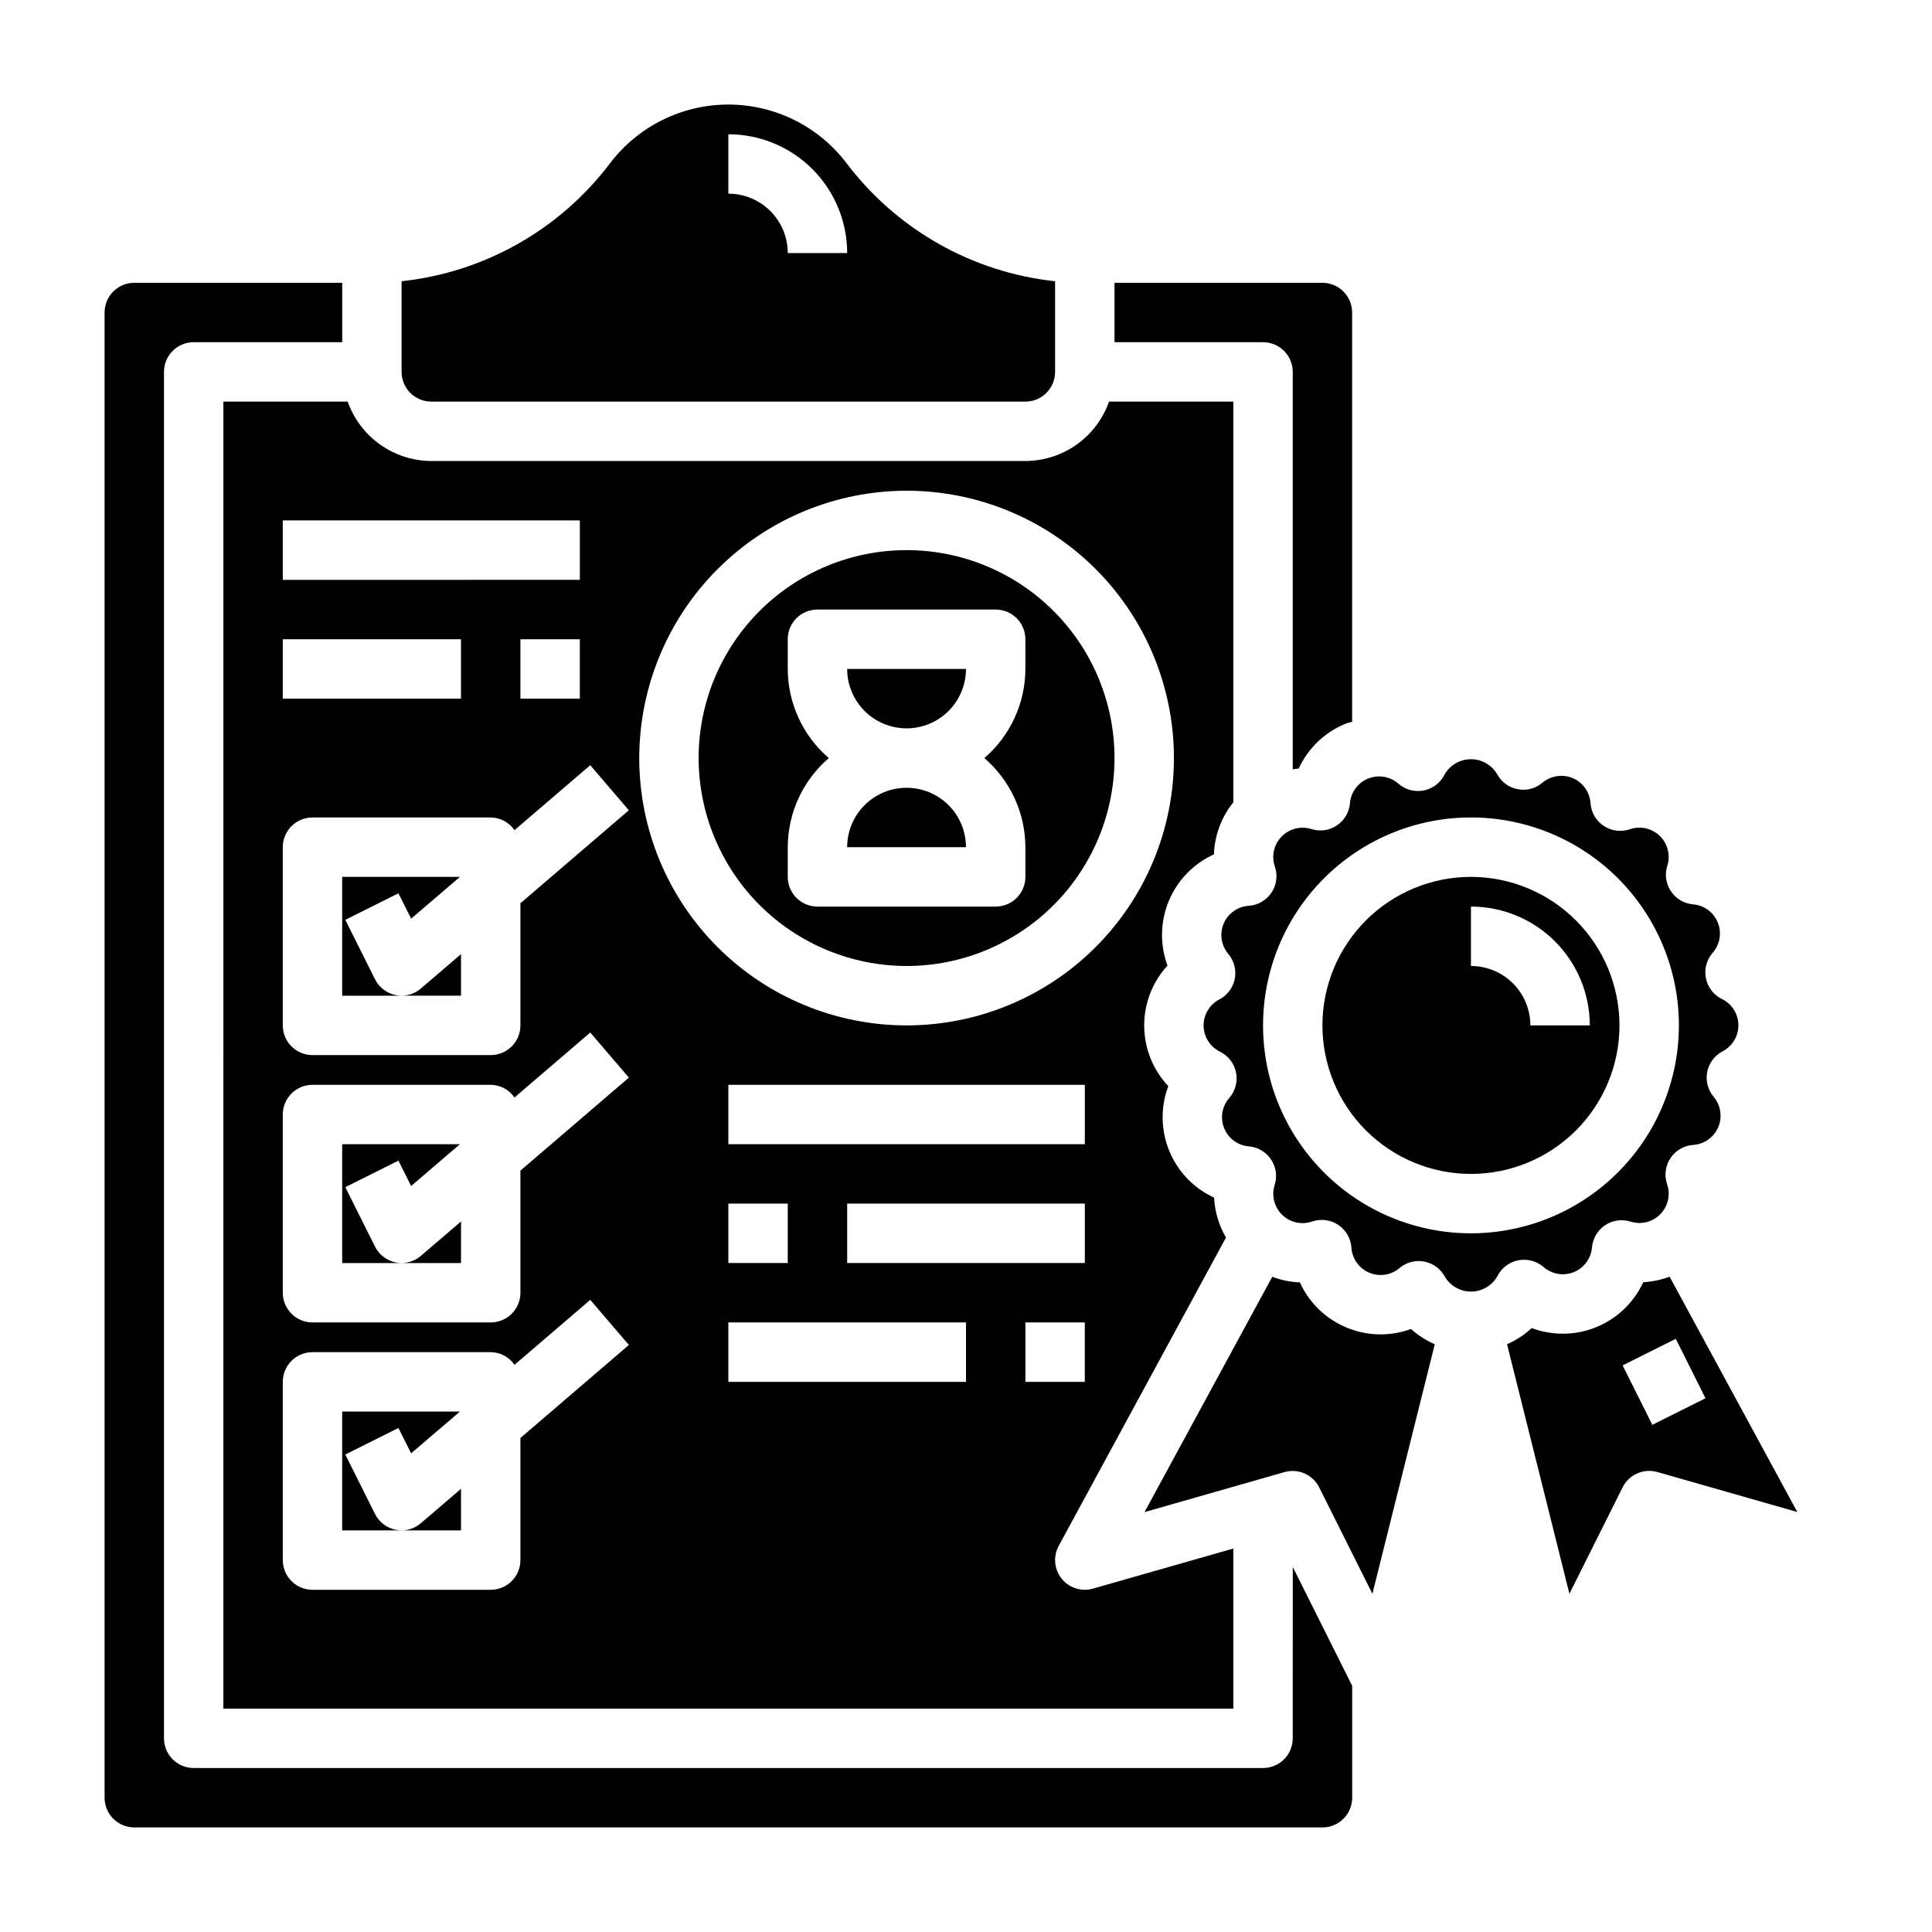
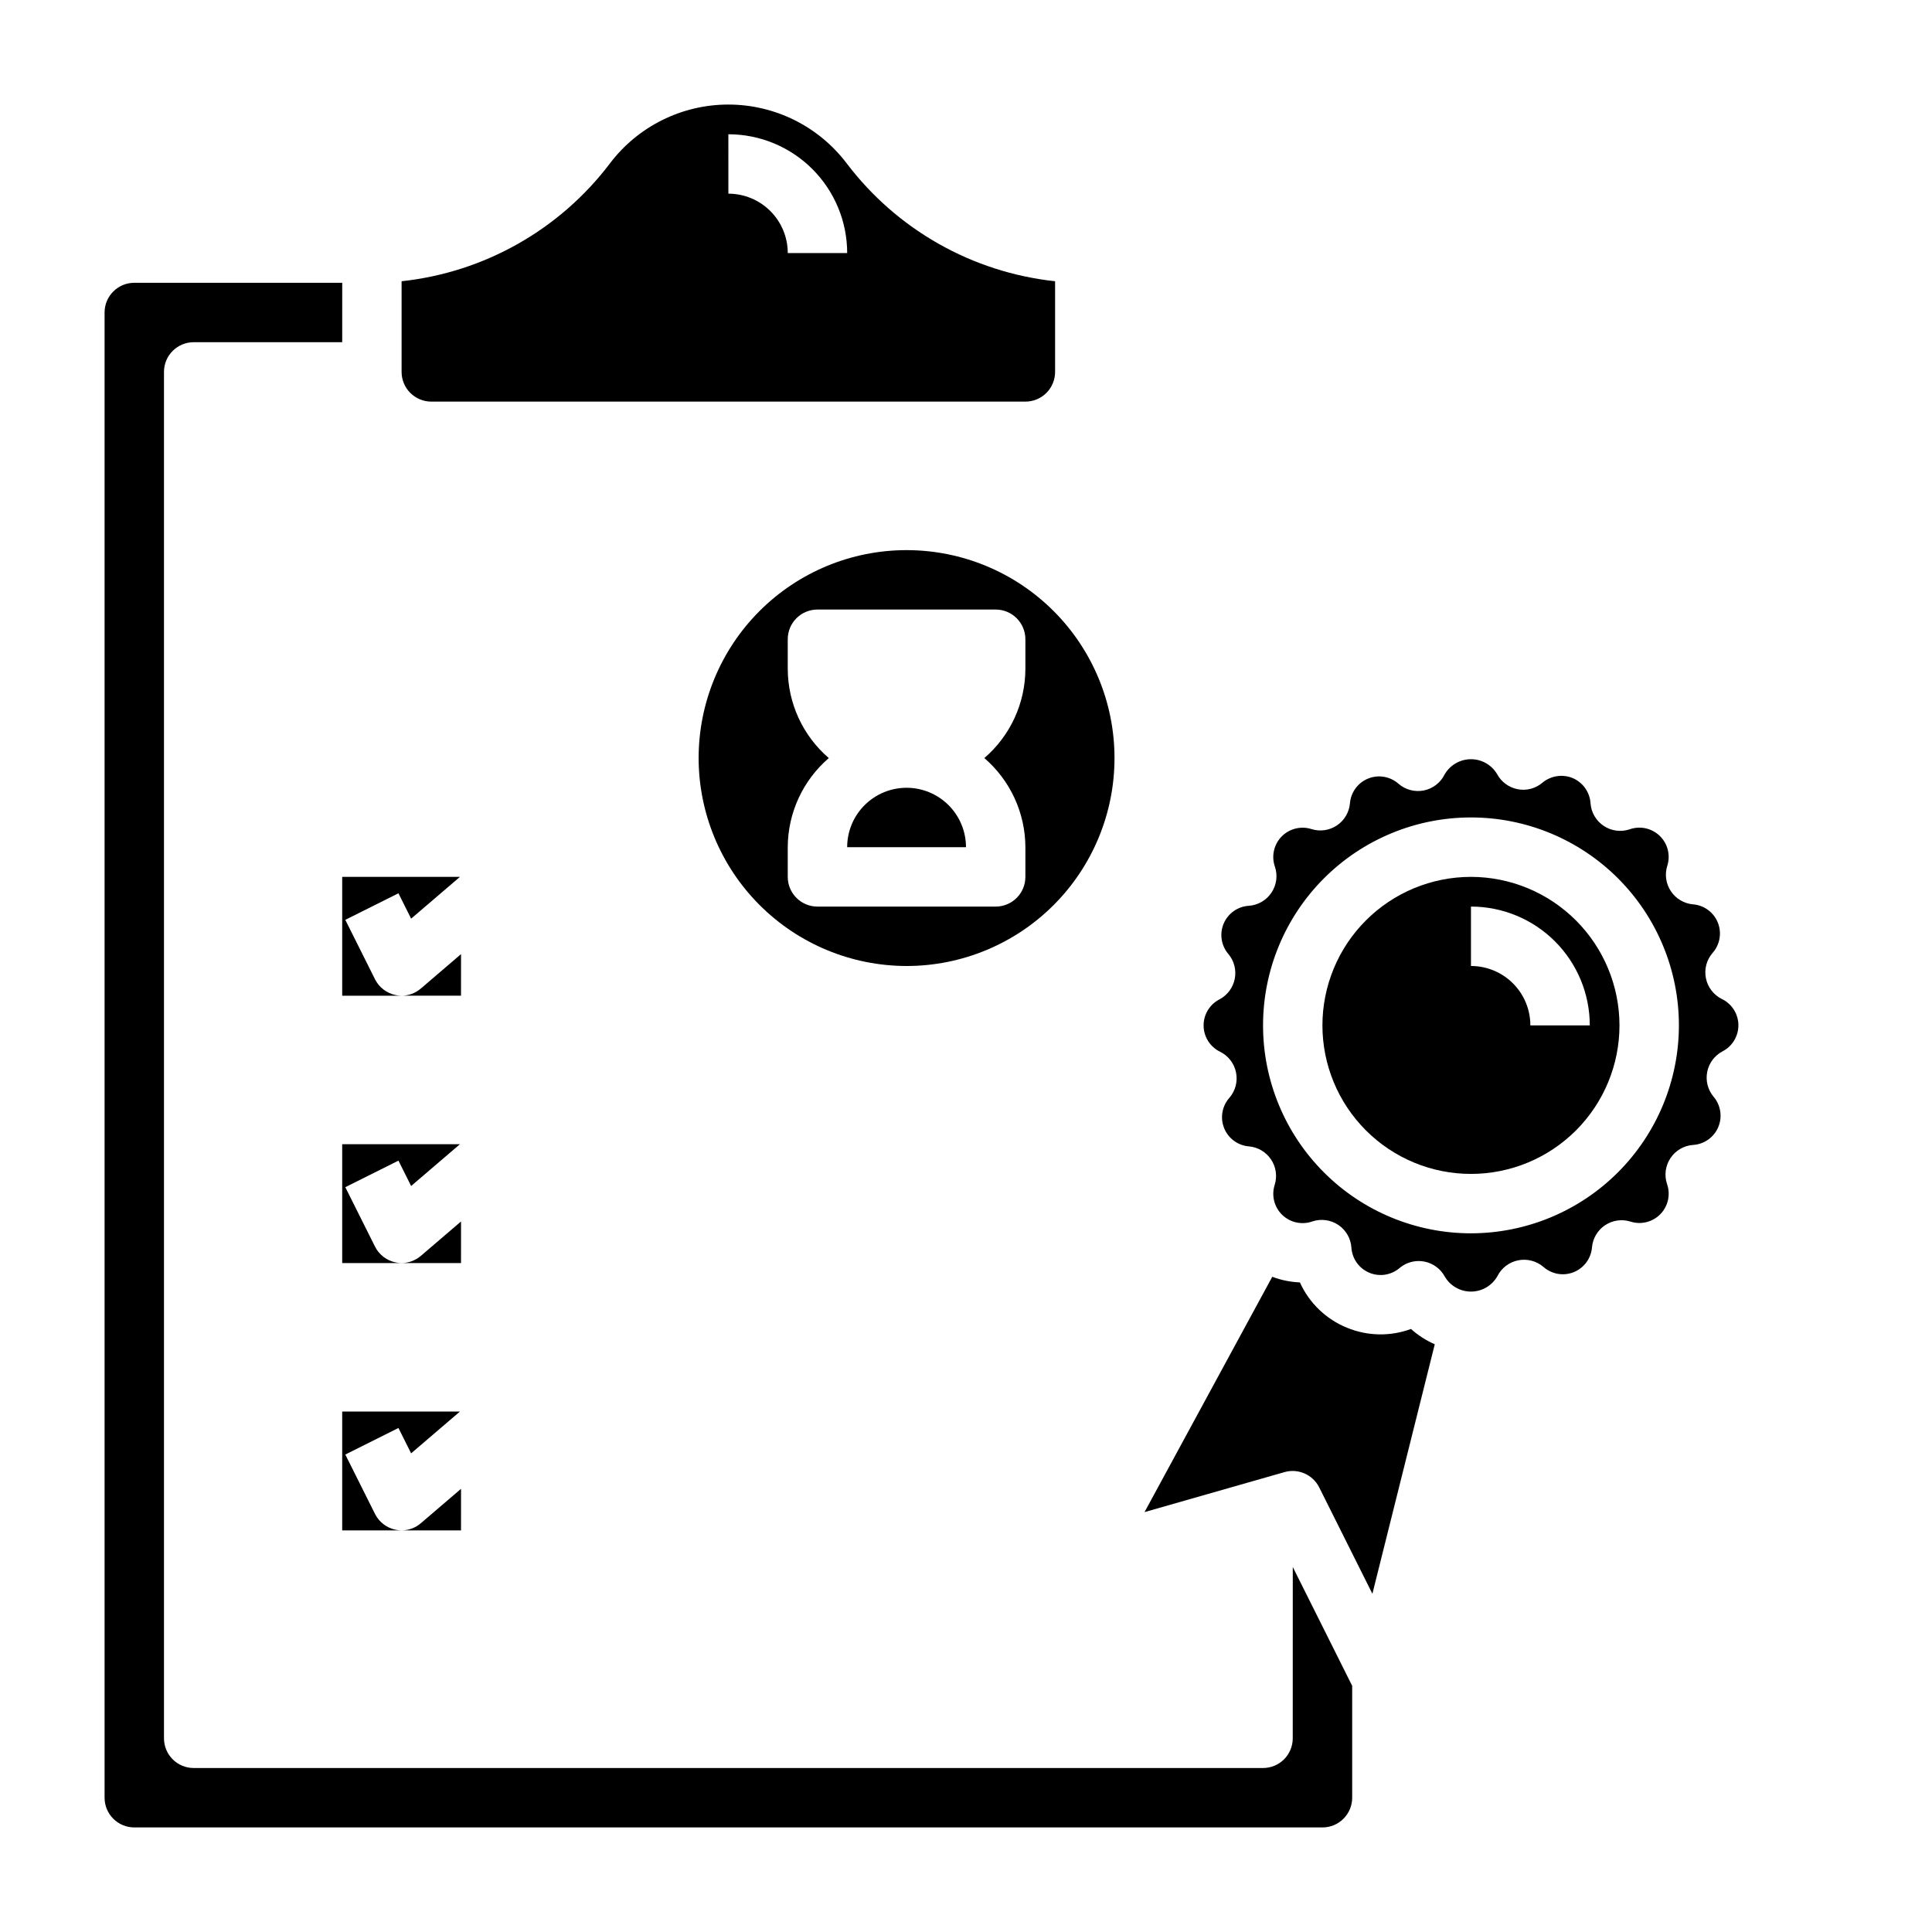
<svg xmlns="http://www.w3.org/2000/svg" fill="#000000" width="800px" height="800px" version="1.1" viewBox="144 144 512 512">
  <g>
    <path d="m250.43 478.72h15.742l0.004-11.02-10.629 9.102v-0.004c-1.422 1.23-3.238 1.914-5.117 1.922z" />
    <path d="m250.43 549.57h15.742l0.004-11.02-10.629 9.102v-0.004c-1.422 1.234-3.238 1.914-5.117 1.922z" />
-     <path d="m203.2 596.8h267.65v-42.426l-37.203 10.629c-3.051 0.871-6.32-0.176-8.305-2.648-1.98-2.473-2.285-5.894-0.773-8.68l44.328-81.711c-1.879-3.223-2.957-6.848-3.148-10.574-5.383-2.477-9.629-6.906-11.879-12.387-2.254-5.484-2.348-11.613-0.262-17.164-4.062-4.312-6.344-10.008-6.383-15.934-0.039-5.926 2.164-11.648 6.172-16.02-2.051-5.559-1.918-11.688 0.363-17.156 2.285-5.469 6.555-9.871 11.949-12.324 0.176-5.031 1.98-9.871 5.141-13.789v-106.19h-32.945c-1.617 4.59-4.613 8.57-8.582 11.391-3.969 2.816-8.711 4.34-13.578 4.356h-157.44c-4.867-0.023-9.609-1.547-13.574-4.363-3.969-2.82-6.969-6.793-8.594-11.383h-32.934zm78.719-71.723v32.359c0 2.09-0.828 4.09-2.305 5.566-1.477 1.477-3.481 2.309-5.566 2.309h-47.234c-4.348 0-7.871-3.527-7.871-7.875v-47.23c0-4.348 3.523-7.871 7.871-7.871h47.234c2.519 0.023 4.871 1.277 6.297 3.359l20.082-17.215 10.234 11.949zm0-70.848v32.359c0 2.09-0.828 4.09-2.305 5.566-1.477 1.477-3.481 2.305-5.566 2.305h-47.234c-4.348 0-7.871-3.523-7.871-7.871v-47.23c0-4.348 3.523-7.871 7.871-7.871h47.234c2.519 0.023 4.871 1.277 6.297 3.359l20.082-17.215 10.234 11.949zm118.08 55.977h-62.977v-15.746h62.977zm-62.977-62.977v-15.742h94.465v15.742zm94.465 15.742v15.742l-62.977 0.004v-15.742zm-78.723 0.004v15.742h-15.742v-15.742zm78.719 47.23h-15.742v-15.746h15.742zm-47.23-236.16c18.789 0 36.812 7.465 50.098 20.75 13.285 13.285 20.75 31.309 20.75 50.098 0 18.789-7.465 36.809-20.75 50.098-13.285 13.285-31.309 20.75-50.098 20.75-18.789 0-36.809-7.465-50.098-20.75-13.285-13.289-20.75-31.309-20.75-50.098 0.02-18.785 7.488-36.793 20.773-50.078 13.281-13.281 31.289-20.75 50.074-20.77zm-73.602 84.688-28.734 24.637v32.371c0 2.09-0.828 4.09-2.305 5.566-1.477 1.477-3.481 2.305-5.566 2.305h-47.234c-4.348 0-7.871-3.523-7.871-7.871v-47.23c0-4.348 3.523-7.875 7.871-7.875h47.234c2.519 0.027 4.871 1.281 6.297 3.363l20.082-17.215zm-28.734-29.586v-15.742h15.742v15.742zm-62.977-47.23h78.723v15.742l-78.723 0.004zm0 31.488h47.23v15.742h-47.23z" />
    <path d="m250.43 407.87h15.742l0.004-11.02-10.629 9.102v-0.004c-1.422 1.23-3.238 1.914-5.117 1.922z" />
    <path d="m243.38 474.36-7.871-15.742 14.082-7.039 3.363 6.723 12.926-11.07h-31.195v31.488h15.742c-0.512 0-1.02-0.055-1.52-0.156-2.394-0.469-4.434-2.023-5.527-4.203z" />
-     <path d="m384.25 337.02c4.176 0 8.18-1.66 11.133-4.613s4.613-6.957 4.613-11.133h-31.488c0 4.176 1.656 8.18 4.609 11.133s6.957 4.613 11.133 4.613z" />
    <path d="m384.25 400c14.613 0 28.633-5.809 38.965-16.141 10.336-10.336 16.141-24.352 16.141-38.965s-5.805-28.629-16.141-38.965c-10.332-10.332-24.352-16.141-38.965-16.141-14.613 0-28.629 5.809-38.965 16.141-10.332 10.336-16.141 24.352-16.141 38.965 0.016 14.609 5.828 28.617 16.156 38.949 10.332 10.328 24.34 16.141 38.949 16.156zm-31.488-31.488c0.031-9.078 4-17.695 10.879-23.617-6.883-5.918-10.852-14.539-10.879-23.617v-7.871c0-4.348 3.523-7.871 7.871-7.871h47.234c2.086 0 4.09 0.828 5.566 2.305 1.477 1.477 2.305 3.481 2.305 5.566v7.871c-0.023 9.078-3.996 17.699-10.879 23.617 6.879 5.922 10.852 14.539 10.879 23.617v7.871c0 2.086-0.828 4.09-2.305 5.566-1.477 1.477-3.481 2.305-5.566 2.305h-47.234c-4.348 0-7.871-3.523-7.871-7.871z" />
    <path d="m243.38 403.51-7.871-15.742 14.082-7.039 3.363 6.723 12.926-11.066h-31.195v31.488h15.742c-0.512-0.004-1.02-0.055-1.52-0.156-2.394-0.473-4.434-2.023-5.527-4.207z" />
    <path d="m243.38 545.21-7.871-15.742 14.082-7.039 3.363 6.723 12.926-11.07h-31.195v31.488h15.742c-0.512 0-1.02-0.055-1.52-0.156-2.394-0.469-4.434-2.023-5.527-4.203z" />
    <path d="m258.3 250.43h157.44c2.09 0 4.09-0.828 5.566-2.305 1.477-1.477 2.305-3.481 2.305-5.566v-24.027c-21.914-2.352-41.887-13.645-55.207-31.211-7.438-9.836-19.055-15.613-31.387-15.613s-23.949 5.777-31.391 15.613c-13.312 17.562-33.285 28.855-55.199 31.211v24.027c0 2.086 0.828 4.09 2.305 5.566s3.481 2.305 5.566 2.305zm78.723-70.848c8.352 0 16.359 3.316 22.266 9.223 5.902 5.906 9.223 13.914 9.223 22.266h-15.746c0-4.176-1.656-8.18-4.609-11.133s-6.957-4.613-11.133-4.613z" />
-     <path d="m478.72 234.69c2.086 0 4.09 0.828 5.566 2.305 1.477 1.477 2.305 3.477 2.305 5.566v105.33c0.527-0.062 1.039-0.195 1.574-0.211v-0.004c2.453-5.328 6.82-9.543 12.234-11.809 0.629-0.27 1.289-0.395 1.93-0.598v-108.45c0-2.086-0.832-4.09-2.309-5.566-1.473-1.477-3.477-2.305-5.566-2.305h-55.094v15.742z" />
    <path d="m553.01 479.73c2.203 1.961 5.324 2.5 8.059 1.398 2.731-1.105 4.602-3.664 4.828-6.602 0.215-2.359 1.484-4.5 3.453-5.82 1.969-1.32 4.426-1.684 6.691-0.988 2.809 0.918 5.898 0.164 7.965-1.949 2.066-2.113 2.754-5.215 1.773-8.004-0.77-2.301-0.43-4.828 0.914-6.852 1.344-2.023 3.547-3.309 5.969-3.492 2.941-0.172 5.535-1.996 6.688-4.711s0.668-5.848-1.25-8.086c-1.516-1.824-2.129-4.231-1.672-6.559 0.457-2.324 1.941-4.32 4.035-5.434 2.629-1.34 4.266-4.055 4.231-7.004-0.035-2.949-1.742-5.621-4.406-6.894-2.172-1.086-3.727-3.113-4.203-5.496-0.48-2.383 0.168-4.852 1.758-6.691 1.957-2.203 2.5-5.324 1.395-8.059-1.102-2.734-3.66-4.606-6.598-4.828-2.363-0.215-4.5-1.484-5.82-3.453-1.324-1.969-1.688-4.426-0.992-6.695 0.922-2.812 0.164-5.902-1.953-7.969-2.121-2.066-5.231-2.75-8.02-1.758-2.305 0.766-4.832 0.43-6.852-0.914-2.023-1.344-3.312-3.547-3.492-5.969-0.184-2.977-2.047-5.59-4.801-6.731-2.699-1.078-5.777-0.582-8 1.293-1.812 1.531-4.231 2.148-6.555 1.676-2.328-0.461-4.324-1.941-5.434-4.039-1.477-2.449-4.141-3.938-7-3.898-2.863 0.035-5.488 1.586-6.902 4.07-1.082 2.176-3.113 3.727-5.492 4.207-2.383 0.477-4.852-0.172-6.691-1.758-2.203-1.961-5.328-2.5-8.059-1.398-2.734 1.105-4.606 3.664-4.828 6.602-0.219 2.363-1.484 4.5-3.453 5.82s-4.43 1.684-6.695 0.988c-2.809-0.914-5.894-0.156-7.961 1.957-2.066 2.113-2.75 5.215-1.77 8.004 0.773 2.305 0.438 4.836-0.91 6.859-1.348 2.023-3.555 3.312-5.977 3.492-2.945 0.168-5.543 1.996-6.695 4.711-1.152 2.715-0.664 5.852 1.262 8.09 1.516 1.82 2.133 4.231 1.672 6.555-0.457 2.324-1.938 4.32-4.031 5.434-2.625 1.344-4.262 4.055-4.223 7.004 0.035 2.945 1.738 5.617 4.394 6.898 2.176 1.082 3.727 3.109 4.203 5.492 0.48 2.383-0.168 4.852-1.754 6.691-1.961 2.203-2.504 5.324-1.398 8.059 1.102 2.734 3.66 4.606 6.602 4.828 2.359 0.215 4.496 1.484 5.82 3.453 1.32 1.969 1.684 4.43 0.988 6.695-0.922 2.812-0.168 5.902 1.949 7.973 2.117 2.066 5.227 2.754 8.016 1.766 2.305-0.77 4.832-0.434 6.856 0.91 2.019 1.344 3.309 3.547 3.488 5.969 0.168 2.945 1.992 5.543 4.711 6.699 2.715 1.156 5.852 0.668 8.09-1.258 1.414-1.18 3.195-1.828 5.039-1.828 0.508 0.004 1.02 0.055 1.52 0.148 2.324 0.461 4.32 1.945 5.43 4.039 1.473 2.457 4.141 3.945 7 3.91 2.863-0.035 5.492-1.59 6.902-4.082 1.09-2.18 3.125-3.731 5.512-4.203 2.371-0.473 4.828 0.168 6.676 1.73zm-19.184-8.887c-14.617 0-28.633-5.805-38.965-16.141-10.336-10.332-16.141-24.352-16.141-38.965 0-14.613 5.805-28.629 16.141-38.965 10.332-10.332 24.348-16.141 38.965-16.141 14.613 0 28.629 5.809 38.965 16.141 10.332 10.336 16.137 24.352 16.137 38.965-0.012 14.609-5.824 28.617-16.156 38.949-10.328 10.332-24.336 16.141-38.945 16.156z" />
-     <path d="m586.46 482.33c-2.238 0.848-4.594 1.344-6.984 1.473-2.481 5.383-6.906 9.625-12.391 11.879-5.481 2.254-11.613 2.348-17.16 0.266-1.926 1.785-4.137 3.234-6.543 4.285l16.531 66.125 14.098-28.199c1.695-3.391 5.562-5.094 9.203-4.055l37.094 10.598zm-4.574 39.258-7.871-15.742 14.082-7.039 7.871 15.742z" />
    <path d="m533.82 376.38c-10.441 0-20.453 4.148-27.832 11.527-7.383 7.383-11.531 17.395-11.531 27.832s4.148 20.449 11.531 27.832c7.379 7.383 17.391 11.527 27.832 11.527 10.438 0 20.449-4.144 27.832-11.527 7.379-7.383 11.527-17.395 11.527-27.832-0.012-10.434-4.16-20.441-11.539-27.82-7.379-7.379-17.387-11.527-27.82-11.539zm15.742 39.359c0-4.176-1.656-8.18-4.609-11.133s-6.957-4.609-11.133-4.609v-15.746c8.352 0 16.359 3.316 22.266 9.223 5.902 5.906 9.223 13.914 9.223 22.266z" />
    <path d="m500.96 495.86c-5.543-2.258-10.008-6.559-12.477-12.012-2.504-0.098-4.977-0.602-7.32-1.488l-33.852 62.363 37.086-10.598c3.641-1.039 7.508 0.66 9.203 4.047l14.098 28.199 16.531-66.125c-2.301-1.008-4.43-2.375-6.297-4.055-5.5 2.019-11.555 1.902-16.973-0.332z" />
    <path d="m384.25 352.77c-4.176 0-8.18 1.66-11.133 4.613s-4.609 6.957-4.609 11.133h31.488c0-4.176-1.66-8.18-4.613-11.133s-6.957-4.613-11.133-4.613z" />
    <path d="m486.59 604.67c0 2.086-0.828 4.09-2.305 5.566-1.477 1.477-3.481 2.305-5.566 2.305h-283.39c-4.348 0-7.871-3.523-7.871-7.871v-362.11c0-4.348 3.523-7.871 7.871-7.871h39.359l0.004-15.746h-55.105c-4.348 0-7.871 3.523-7.871 7.871v393.6c0 2.09 0.828 4.09 2.305 5.566 1.477 1.477 3.477 2.309 5.566 2.309h314.88c2.09 0 4.094-0.832 5.566-2.309 1.477-1.477 2.309-3.477 2.309-5.566v-29.652l-15.742-31.488z" />
  </g>
</svg>